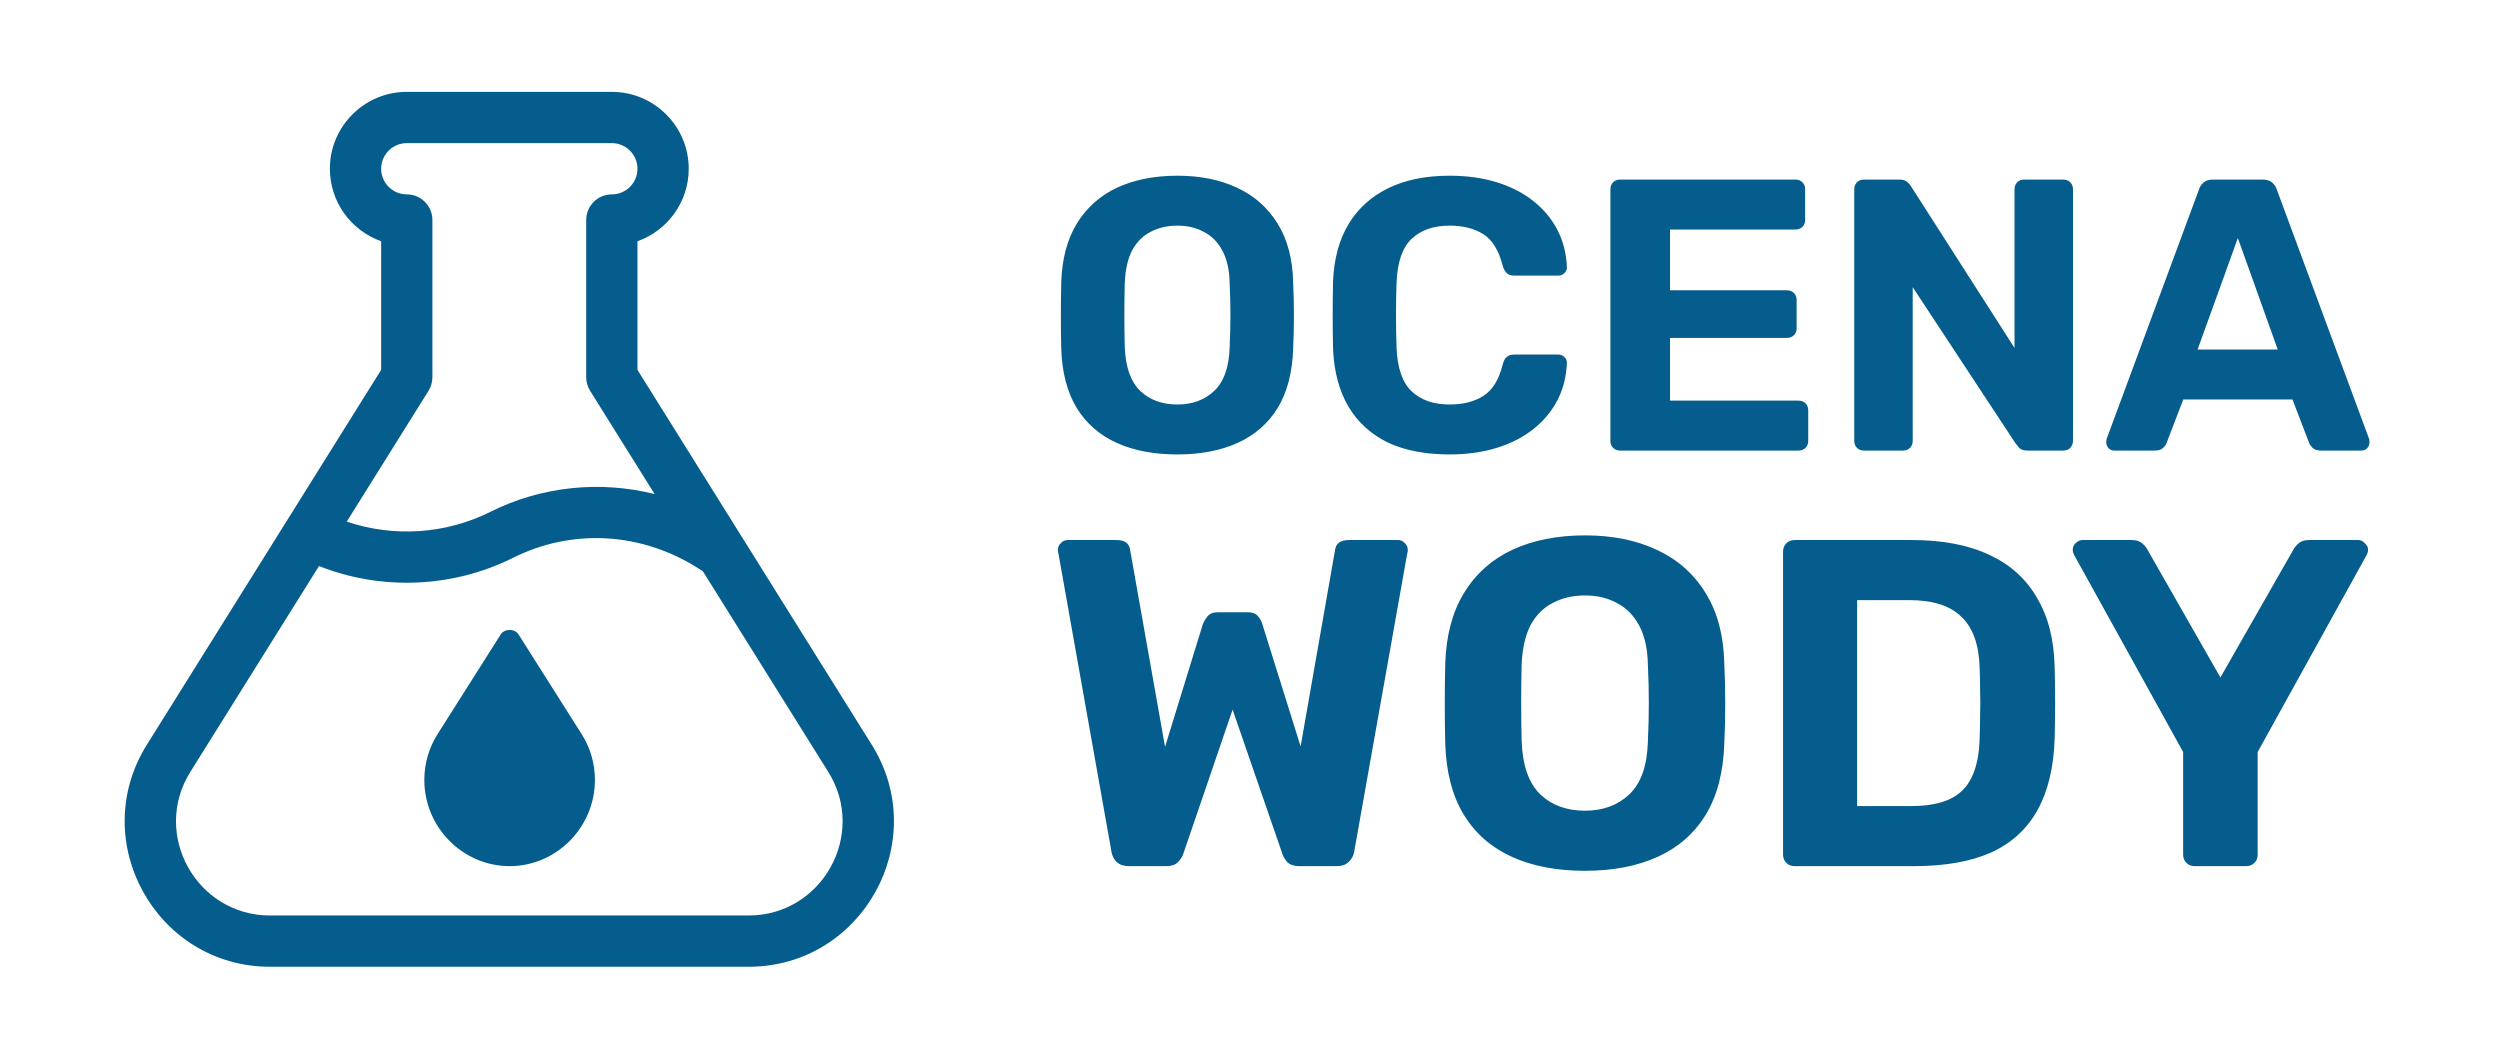
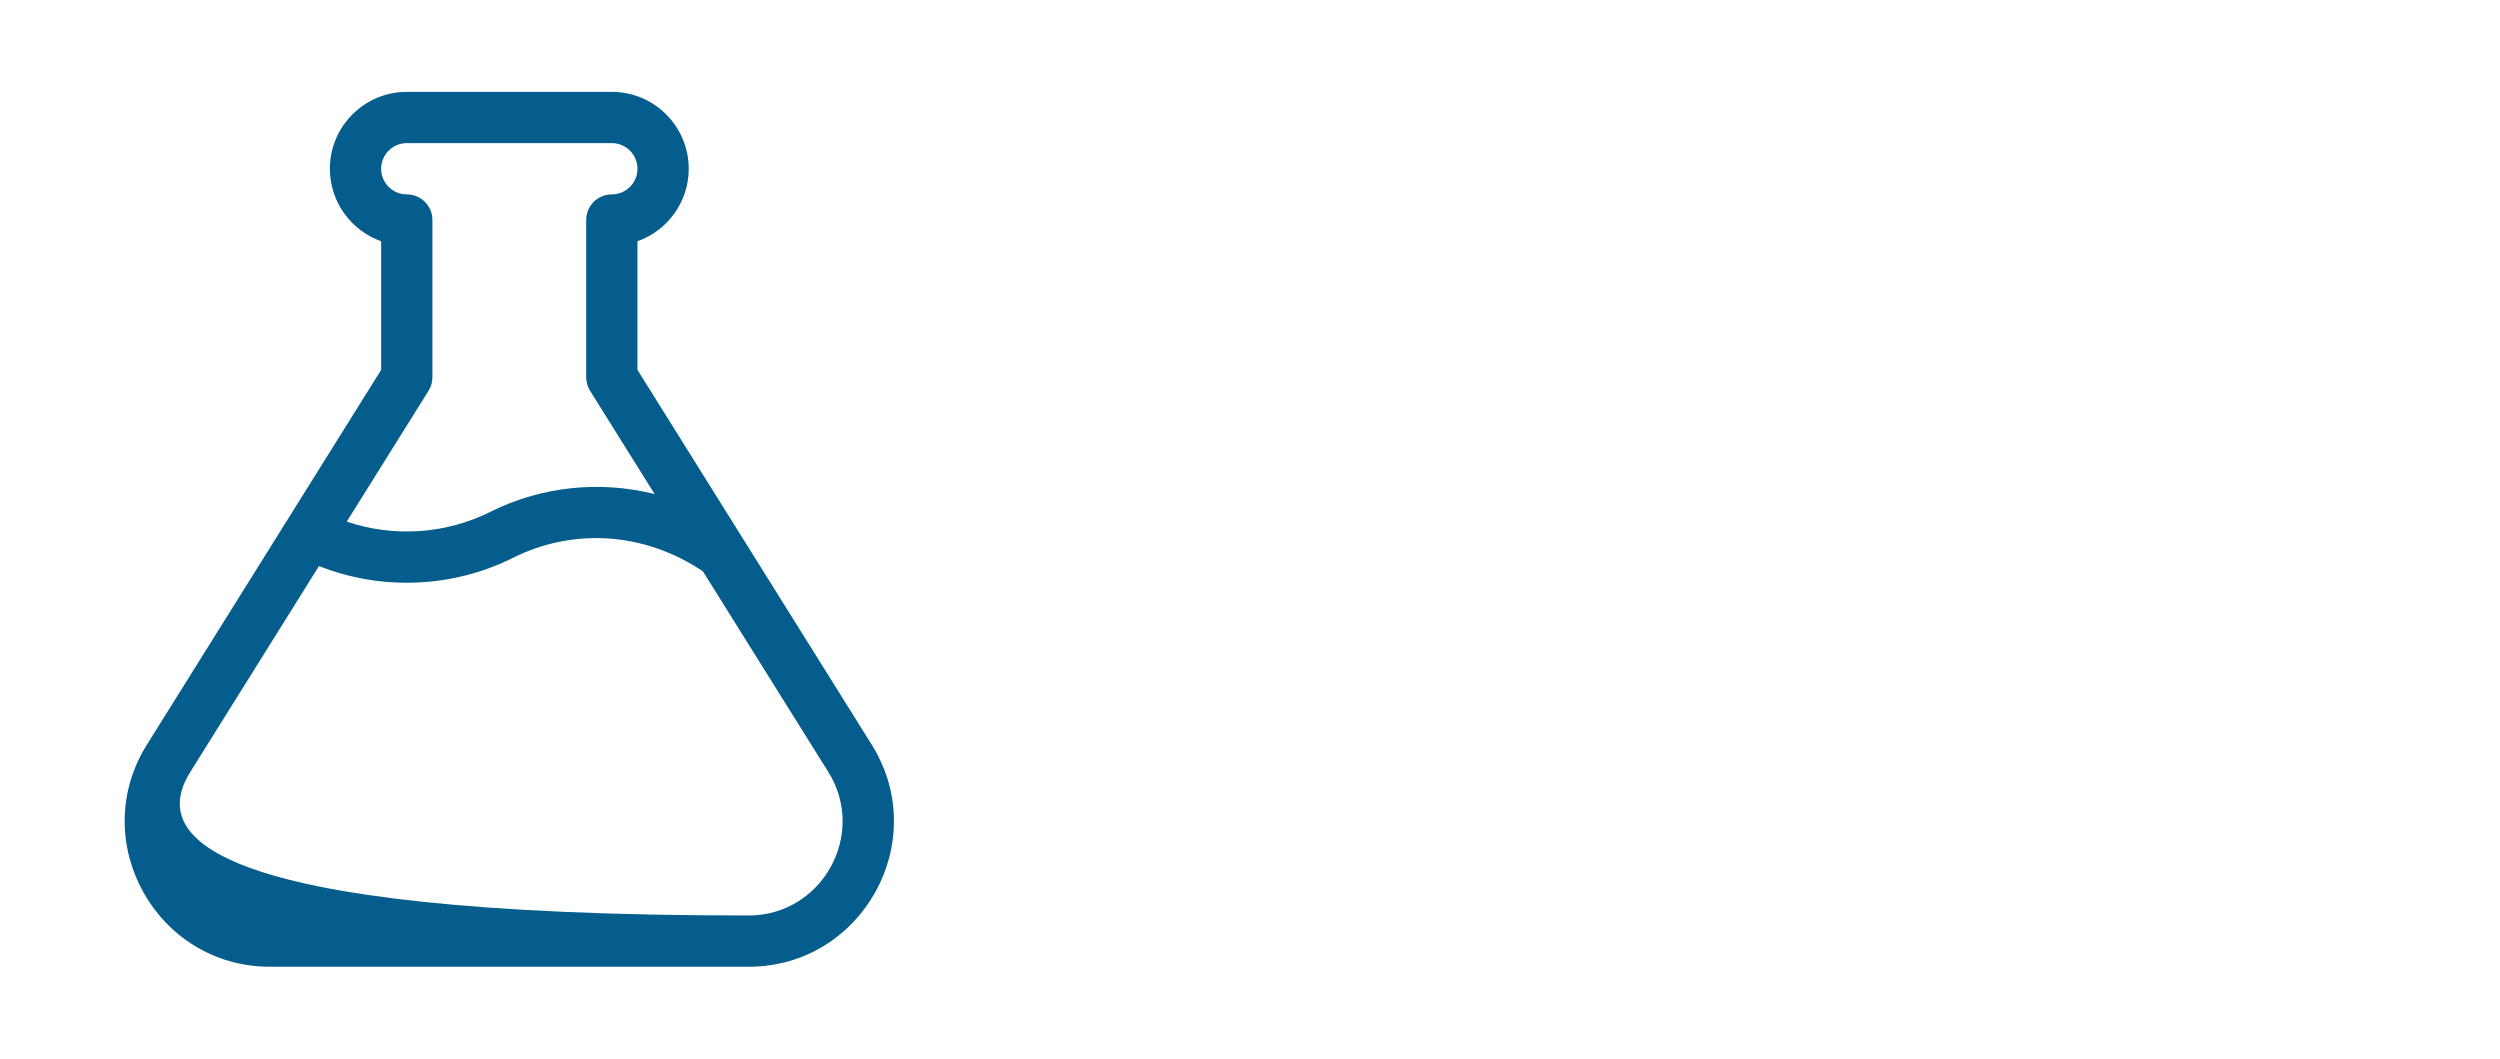
<svg xmlns="http://www.w3.org/2000/svg" width="1143" height="484" viewBox="0 0 1143 484" fill="none">
-   <path d="M538.304 207.77C527.566 207.77 518.303 206 510.515 202.46C502.727 198.92 496.65 193.61 492.284 186.53C487.918 179.332 485.558 170.305 485.204 159.449C485.086 154.375 485.027 149.36 485.027 144.404C485.027 139.33 485.086 134.197 485.204 129.005C485.558 118.385 487.918 109.476 492.284 102.278C496.768 94.962 502.904 89.475 510.692 85.817C518.598 82.159 527.802 80.33 538.304 80.33C548.688 80.33 557.774 82.159 565.562 85.817C573.468 89.475 579.663 94.962 584.147 102.278C588.631 109.476 590.991 118.385 591.227 129.005C591.463 134.197 591.581 139.33 591.581 144.404C591.581 149.36 591.463 154.375 591.227 159.449C590.873 170.305 588.513 179.332 584.147 186.53C579.781 193.61 573.704 198.92 565.916 202.46C558.128 206 548.924 207.77 538.304 207.77ZM538.304 184.937C545.148 184.937 550.753 182.872 555.119 178.742C559.603 174.494 561.963 167.768 562.199 158.564C562.435 153.372 562.553 148.534 562.553 144.05C562.553 139.448 562.435 134.61 562.199 129.536C562.081 123.4 560.96 118.385 558.836 114.491C556.712 110.597 553.88 107.765 550.34 105.995C546.918 104.107 542.906 103.163 538.304 103.163C533.702 103.163 529.631 104.107 526.091 105.995C522.551 107.765 519.719 110.597 517.595 114.491C515.589 118.385 514.468 123.4 514.232 129.536C514.114 134.61 514.055 139.448 514.055 144.05C514.055 148.534 514.114 153.372 514.232 158.564C514.586 167.768 516.946 174.494 521.312 178.742C525.678 182.872 531.342 184.937 538.304 184.937ZM662.757 207.77C651.665 207.77 642.225 205.941 634.437 202.283C626.767 198.507 620.808 193.079 616.56 185.999C612.312 178.801 609.952 170.069 609.48 159.803C609.362 154.965 609.303 149.773 609.303 144.227C609.303 138.681 609.362 133.371 609.48 128.297C609.952 118.149 612.312 109.535 616.56 102.455C620.926 95.257 627.003 89.77 634.791 85.994C642.579 82.218 651.901 80.33 662.757 80.33C670.663 80.33 677.861 81.333 684.351 83.339C690.841 85.345 696.446 88.236 701.166 92.012C705.886 95.788 709.544 100.213 712.14 105.287C714.736 110.361 716.152 116.025 716.388 122.279C716.388 123.341 715.975 124.226 715.149 124.934C714.441 125.642 713.556 125.996 712.494 125.996H692.316C690.9 125.996 689.779 125.642 688.953 124.934C688.127 124.226 687.478 123.046 687.006 121.394C685.236 114.432 682.286 109.653 678.156 107.057C674.026 104.461 668.893 103.163 662.757 103.163C655.441 103.163 649.659 105.169 645.411 109.181C641.163 113.193 638.862 119.86 638.508 129.182C638.154 138.858 638.154 148.77 638.508 158.918C638.862 168.24 641.163 174.907 645.411 178.919C649.659 182.931 655.441 184.937 662.757 184.937C668.893 184.937 674.026 183.639 678.156 181.043C682.404 178.329 685.354 173.55 687.006 166.706C687.478 164.936 688.127 163.756 688.953 163.166C689.779 162.458 690.9 162.104 692.316 162.104H712.494C713.556 162.104 714.441 162.458 715.149 163.166C715.975 163.874 716.388 164.759 716.388 165.821C716.152 172.075 714.736 177.739 712.14 182.813C709.544 187.887 705.886 192.312 701.166 196.088C696.446 199.864 690.841 202.755 684.351 204.761C677.861 206.767 670.663 207.77 662.757 207.77ZM740.701 206C739.403 206 738.341 205.587 737.515 204.761C736.689 203.935 736.276 202.873 736.276 201.575V86.525C736.276 85.227 736.689 84.165 737.515 83.339C738.341 82.513 739.403 82.1 740.701 82.1H820.882C822.18 82.1 823.242 82.513 824.068 83.339C824.894 84.165 825.307 85.227 825.307 86.525V100.685C825.307 101.865 824.894 102.868 824.068 103.694C823.242 104.52 822.18 104.933 820.882 104.933H763.534V132.722H816.988C818.286 132.722 819.348 133.135 820.174 133.961C821 134.787 821.413 135.849 821.413 137.147V150.245C821.413 151.425 821 152.428 820.174 153.254C819.348 154.08 818.286 154.493 816.988 154.493H763.534V183.167H822.298C823.596 183.167 824.658 183.58 825.484 184.406C826.31 185.232 826.723 186.294 826.723 187.592V201.575C826.723 202.873 826.31 203.935 825.484 204.761C824.658 205.587 823.596 206 822.298 206H740.701ZM852.19 206C850.892 206 849.83 205.587 849.004 204.761C848.178 203.935 847.765 202.873 847.765 201.575V86.525C847.765 85.227 848.178 84.165 849.004 83.339C849.83 82.513 850.892 82.1 852.19 82.1H868.297C870.067 82.1 871.365 82.513 872.191 83.339C873.017 84.165 873.548 84.814 873.784 85.286L921.043 159.095V86.525C921.043 85.227 921.456 84.165 922.282 83.339C923.108 82.513 924.111 82.1 925.291 82.1H943.345C944.643 82.1 945.705 82.513 946.531 83.339C947.357 84.165 947.77 85.227 947.77 86.525V201.575C947.77 202.755 947.357 203.817 946.531 204.761C945.705 205.587 944.643 206 943.345 206H927.061C925.291 206 923.993 205.587 923.167 204.761C922.459 203.817 921.928 203.168 921.574 202.814L874.492 131.306V201.575C874.492 202.873 874.079 203.935 873.253 204.761C872.427 205.587 871.365 206 870.067 206H852.19ZM966.69 206C965.628 206 964.743 205.646 964.035 204.938C963.327 204.112 962.973 203.227 962.973 202.283C962.973 201.693 963.032 201.162 963.15 200.69L1005.28 86.879C1005.63 85.581 1006.34 84.46 1007.4 83.516C1008.46 82.572 1009.94 82.1 1011.82 82.1H1034.48C1036.37 82.1 1037.84 82.572 1038.91 83.516C1039.97 84.46 1040.68 85.581 1041.03 86.879L1083.16 200.69C1083.27 201.162 1083.33 201.693 1083.33 202.283C1083.33 203.227 1082.98 204.112 1082.27 204.938C1081.56 205.646 1080.68 206 1079.62 206H1061.21C1059.44 206 1058.14 205.587 1057.31 204.761C1056.49 203.935 1055.96 203.168 1055.72 202.46L1048.11 182.636H998.196L990.585 202.46C990.349 203.168 989.818 203.935 988.992 204.761C988.166 205.587 986.868 206 985.098 206H966.69ZM1004.74 159.803H1041.38L1023.15 108.827L1004.74 159.803ZM516.044 396C513.772 396 511.926 395.361 510.506 394.083C509.228 392.805 508.447 391.243 508.163 389.397L483.881 252.864C483.739 252.58 483.668 252.296 483.668 252.012C483.668 251.728 483.668 251.515 483.668 251.373C483.668 250.237 484.094 249.243 484.946 248.391C485.798 247.397 486.863 246.9 488.141 246.9H510.506C514.198 246.9 516.257 248.391 516.683 251.373L532.658 341.472L549.911 285.453C550.337 284.317 551.047 283.11 552.041 281.832C553.035 280.554 554.668 279.915 556.94 279.915H570.359C572.631 279.915 574.264 280.554 575.258 281.832C576.252 283.11 576.891 284.317 577.175 285.453L594.641 341.259L610.403 251.373C610.829 248.391 612.959 246.9 616.793 246.9H639.158C640.436 246.9 641.501 247.397 642.353 248.391C643.205 249.243 643.631 250.237 643.631 251.373C643.631 251.515 643.631 251.728 643.631 252.012C643.631 252.296 643.56 252.58 643.418 252.864L619.136 389.397C618.852 391.243 618 392.805 616.58 394.083C615.302 395.361 613.527 396 611.255 396H594.002C591.73 396 589.955 395.432 588.677 394.296C587.541 393.018 586.76 391.74 586.334 390.462L563.543 324.432L540.965 390.462C540.539 391.74 539.687 393.018 538.409 394.296C537.273 395.432 535.498 396 533.084 396H516.044ZM724.663 398.13C711.741 398.13 700.594 396 691.222 391.74C681.85 387.48 674.537 381.09 669.283 372.57C664.029 363.908 661.189 353.045 660.763 339.981C660.621 333.875 660.55 327.84 660.55 321.876C660.55 315.77 660.621 309.593 660.763 303.345C661.189 290.565 664.029 279.844 669.283 271.182C674.679 262.378 682.063 255.775 691.435 251.373C700.949 246.971 712.025 244.77 724.663 244.77C737.159 244.77 748.093 246.971 757.465 251.373C766.979 255.775 774.434 262.378 779.83 271.182C785.226 279.844 788.066 290.565 788.35 303.345C788.634 309.593 788.776 315.77 788.776 321.876C788.776 327.84 788.634 333.875 788.35 339.981C787.924 353.045 785.084 363.908 779.83 372.57C774.576 381.09 767.263 387.48 757.891 391.74C748.519 396 737.443 398.13 724.663 398.13ZM724.663 370.653C732.899 370.653 739.644 368.168 744.898 363.198C750.294 358.086 753.134 349.992 753.418 338.916C753.702 332.668 753.844 326.846 753.844 321.45C753.844 315.912 753.702 310.09 753.418 303.984C753.276 296.6 751.927 290.565 749.371 285.879C746.815 281.193 743.407 277.785 739.147 275.655C735.029 273.383 730.201 272.247 724.663 272.247C719.125 272.247 714.226 273.383 709.966 275.655C705.706 277.785 702.298 281.193 699.742 285.879C697.328 290.565 695.979 296.6 695.695 303.984C695.553 310.09 695.482 315.912 695.482 321.45C695.482 326.846 695.553 332.668 695.695 338.916C696.121 349.992 698.961 358.086 704.215 363.198C709.469 368.168 716.285 370.653 724.663 370.653ZM820.539 396C818.977 396 817.699 395.503 816.705 394.509C815.711 393.515 815.214 392.237 815.214 390.675V252.225C815.214 250.663 815.711 249.385 816.705 248.391C817.699 247.397 818.977 246.9 820.539 246.9H874.002C888.202 246.9 900.059 249.172 909.573 253.716C919.087 258.118 926.329 264.65 931.299 273.312C936.411 281.832 939.109 292.411 939.393 305.049C939.535 311.297 939.606 316.764 939.606 321.45C939.606 326.136 939.535 331.532 939.393 337.638C938.967 350.844 936.34 361.778 931.512 370.44C926.684 379.102 919.584 385.563 910.212 389.823C900.84 393.941 889.125 396 875.067 396H820.539ZM849.081 368.523H874.002C881.102 368.523 886.924 367.458 891.468 365.328C896.012 363.198 899.349 359.861 901.479 355.317C903.751 350.631 904.958 344.596 905.1 337.212C905.242 333.094 905.313 329.402 905.313 326.136C905.455 322.87 905.455 319.604 905.313 316.338C905.313 313.072 905.242 309.451 905.1 305.475C904.816 294.825 902.047 287.015 896.793 282.045C891.681 276.933 883.729 274.377 872.937 274.377H849.081V368.523ZM1003.45 396C1001.89 396 1000.61 395.503 999.621 394.509C998.627 393.515 998.13 392.237 998.13 390.675V343.815L948.288 253.716C948.146 253.29 948.004 252.935 947.862 252.651C947.72 252.225 947.649 251.799 947.649 251.373C947.649 250.237 948.075 249.243 948.927 248.391C949.921 247.397 950.986 246.9 952.122 246.9H974.7C976.688 246.9 978.25 247.397 979.386 248.391C980.522 249.385 981.303 250.308 981.729 251.16L1015.17 309.735L1048.61 251.16C1049.04 250.308 1049.82 249.385 1050.95 248.391C1052.09 247.397 1053.65 246.9 1055.64 246.9H1078.22C1079.35 246.9 1080.35 247.397 1081.2 248.391C1082.19 249.243 1082.69 250.237 1082.69 251.373C1082.69 251.799 1082.62 252.225 1082.48 252.651C1082.34 252.935 1082.19 253.29 1082.05 253.716L1032.21 343.815V390.675C1032.21 392.237 1031.71 393.515 1030.72 394.509C1029.72 395.503 1028.45 396 1026.88 396H1003.45Z" fill="#045D8C" />
-   <path d="M398.549 340.469L291.448 169.108V110.297C305.088 105.459 314.885 92.434 314.885 77.156C314.885 57.771 299.114 42 279.729 42H185.979C166.594 42 150.823 57.771 150.823 77.156C150.823 92.434 160.621 105.459 174.26 110.297V169.108C171.498 173.527 70.393 335.296 67.16 340.469C39.535 384.666 71.54 442 123.433 442H342.275C394.182 442 426.164 384.652 398.549 340.469ZM195.917 178.68C197.081 176.817 197.698 174.665 197.698 172.469V100.594C197.698 94.122 192.451 88.875 185.979 88.875C179.517 88.875 174.26 83.618 174.26 77.156C174.26 70.695 179.517 65.438 185.979 65.438H279.729C286.191 65.438 291.448 70.695 291.448 77.156C291.448 83.618 286.191 88.875 279.729 88.875C273.257 88.875 268.01 94.122 268.01 100.594V172.469C268.01 174.665 268.628 176.817 269.792 178.68L299.299 225.891C274.433 219.654 247.692 222.258 224.127 234.042C203.718 244.247 179.928 245.726 158.535 238.493L195.917 178.68ZM342.275 418.562H123.433C89.858 418.562 69.172 381.468 87.035 352.891L145.843 258.798C174.555 270.162 207.082 268.769 234.608 255.005C260.807 241.905 293.206 242.416 321.353 261.179L378.674 352.891C396.542 381.478 375.839 418.562 342.275 418.562Z" fill="#045D8C" />
-   <path d="M272 356.586C272 349.104 269.886 341.832 265.883 335.562L237.109 290.112C235.319 287.296 230.682 287.296 228.892 290.112L200.118 335.557C196.114 341.832 194 349.104 194 356.586C194 378.139 211.496 396 233 396C254.504 396 272 378.139 272 356.586Z" fill="#045D8C" />
+   <path d="M398.549 340.469L291.448 169.108V110.297C305.088 105.459 314.885 92.434 314.885 77.156C314.885 57.771 299.114 42 279.729 42H185.979C166.594 42 150.823 57.771 150.823 77.156C150.823 92.434 160.621 105.459 174.26 110.297V169.108C171.498 173.527 70.393 335.296 67.16 340.469C39.535 384.666 71.54 442 123.433 442H342.275C394.182 442 426.164 384.652 398.549 340.469ZM195.917 178.68C197.081 176.817 197.698 174.665 197.698 172.469V100.594C197.698 94.122 192.451 88.875 185.979 88.875C179.517 88.875 174.26 83.618 174.26 77.156C174.26 70.695 179.517 65.438 185.979 65.438H279.729C286.191 65.438 291.448 70.695 291.448 77.156C291.448 83.618 286.191 88.875 279.729 88.875C273.257 88.875 268.01 94.122 268.01 100.594V172.469C268.01 174.665 268.628 176.817 269.792 178.68L299.299 225.891C274.433 219.654 247.692 222.258 224.127 234.042C203.718 244.247 179.928 245.726 158.535 238.493L195.917 178.68ZM342.275 418.562C89.858 418.562 69.172 381.468 87.035 352.891L145.843 258.798C174.555 270.162 207.082 268.769 234.608 255.005C260.807 241.905 293.206 242.416 321.353 261.179L378.674 352.891C396.542 381.478 375.839 418.562 342.275 418.562Z" fill="#045D8C" />
</svg>